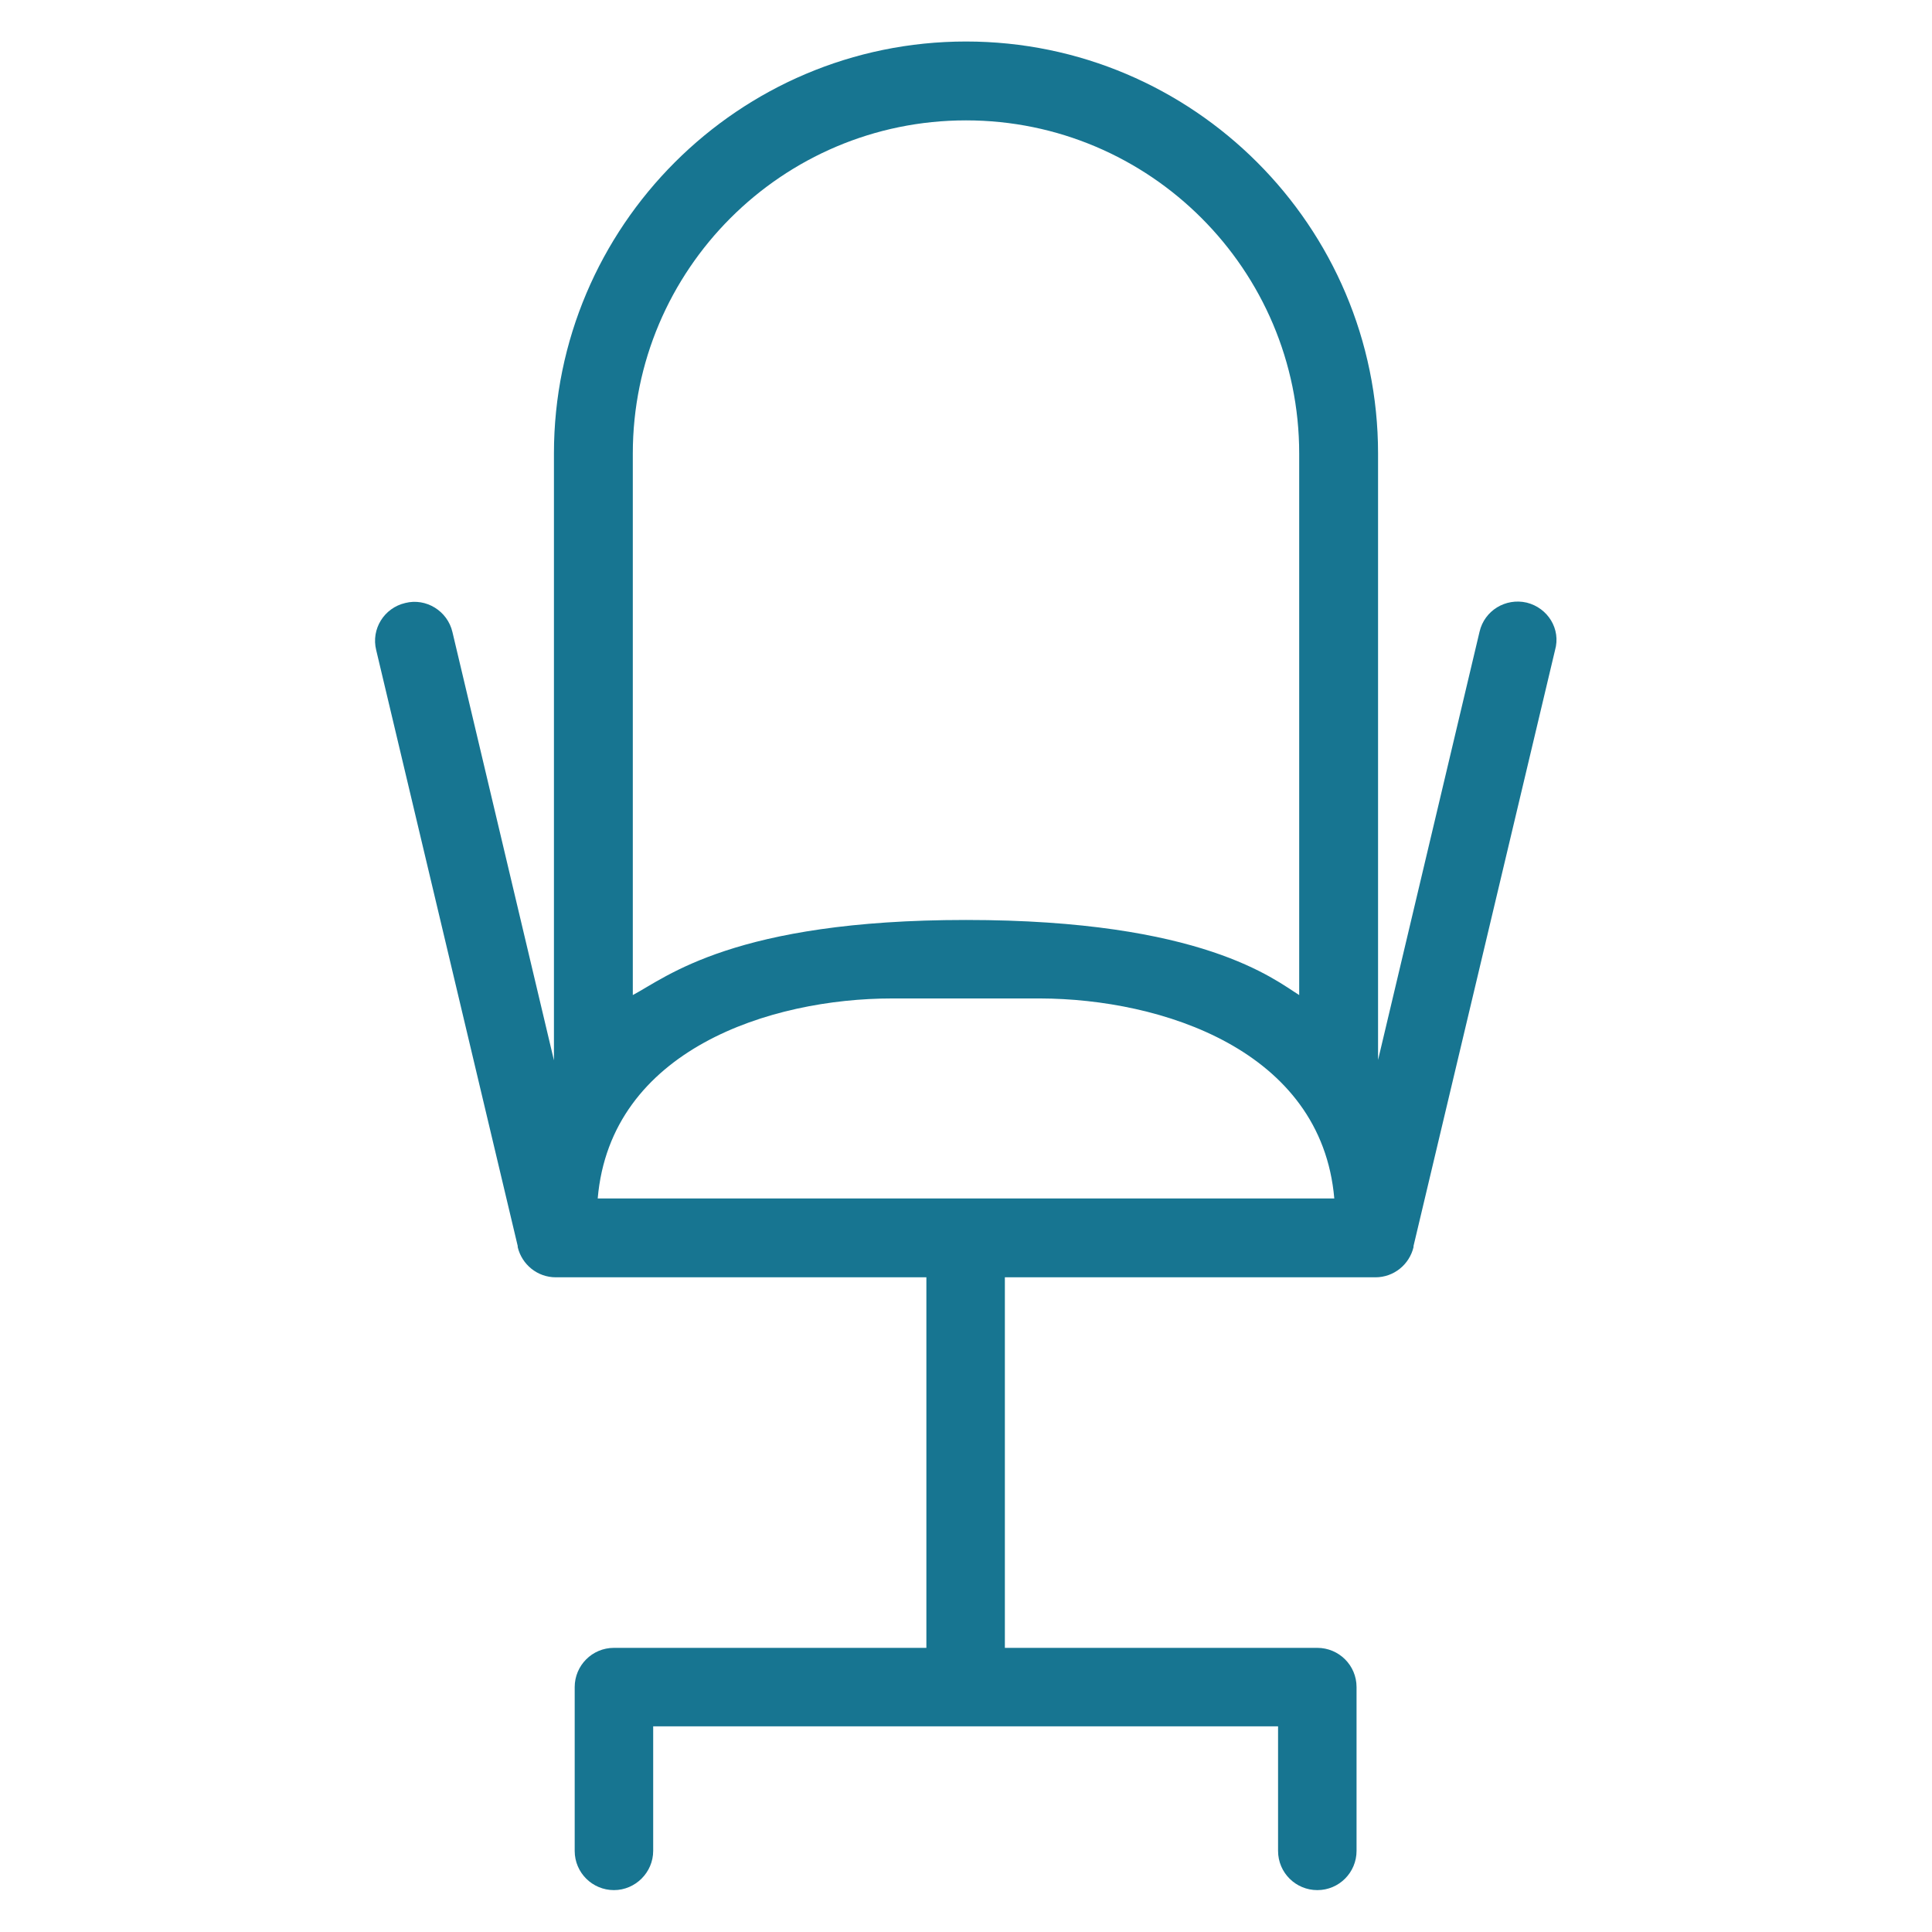
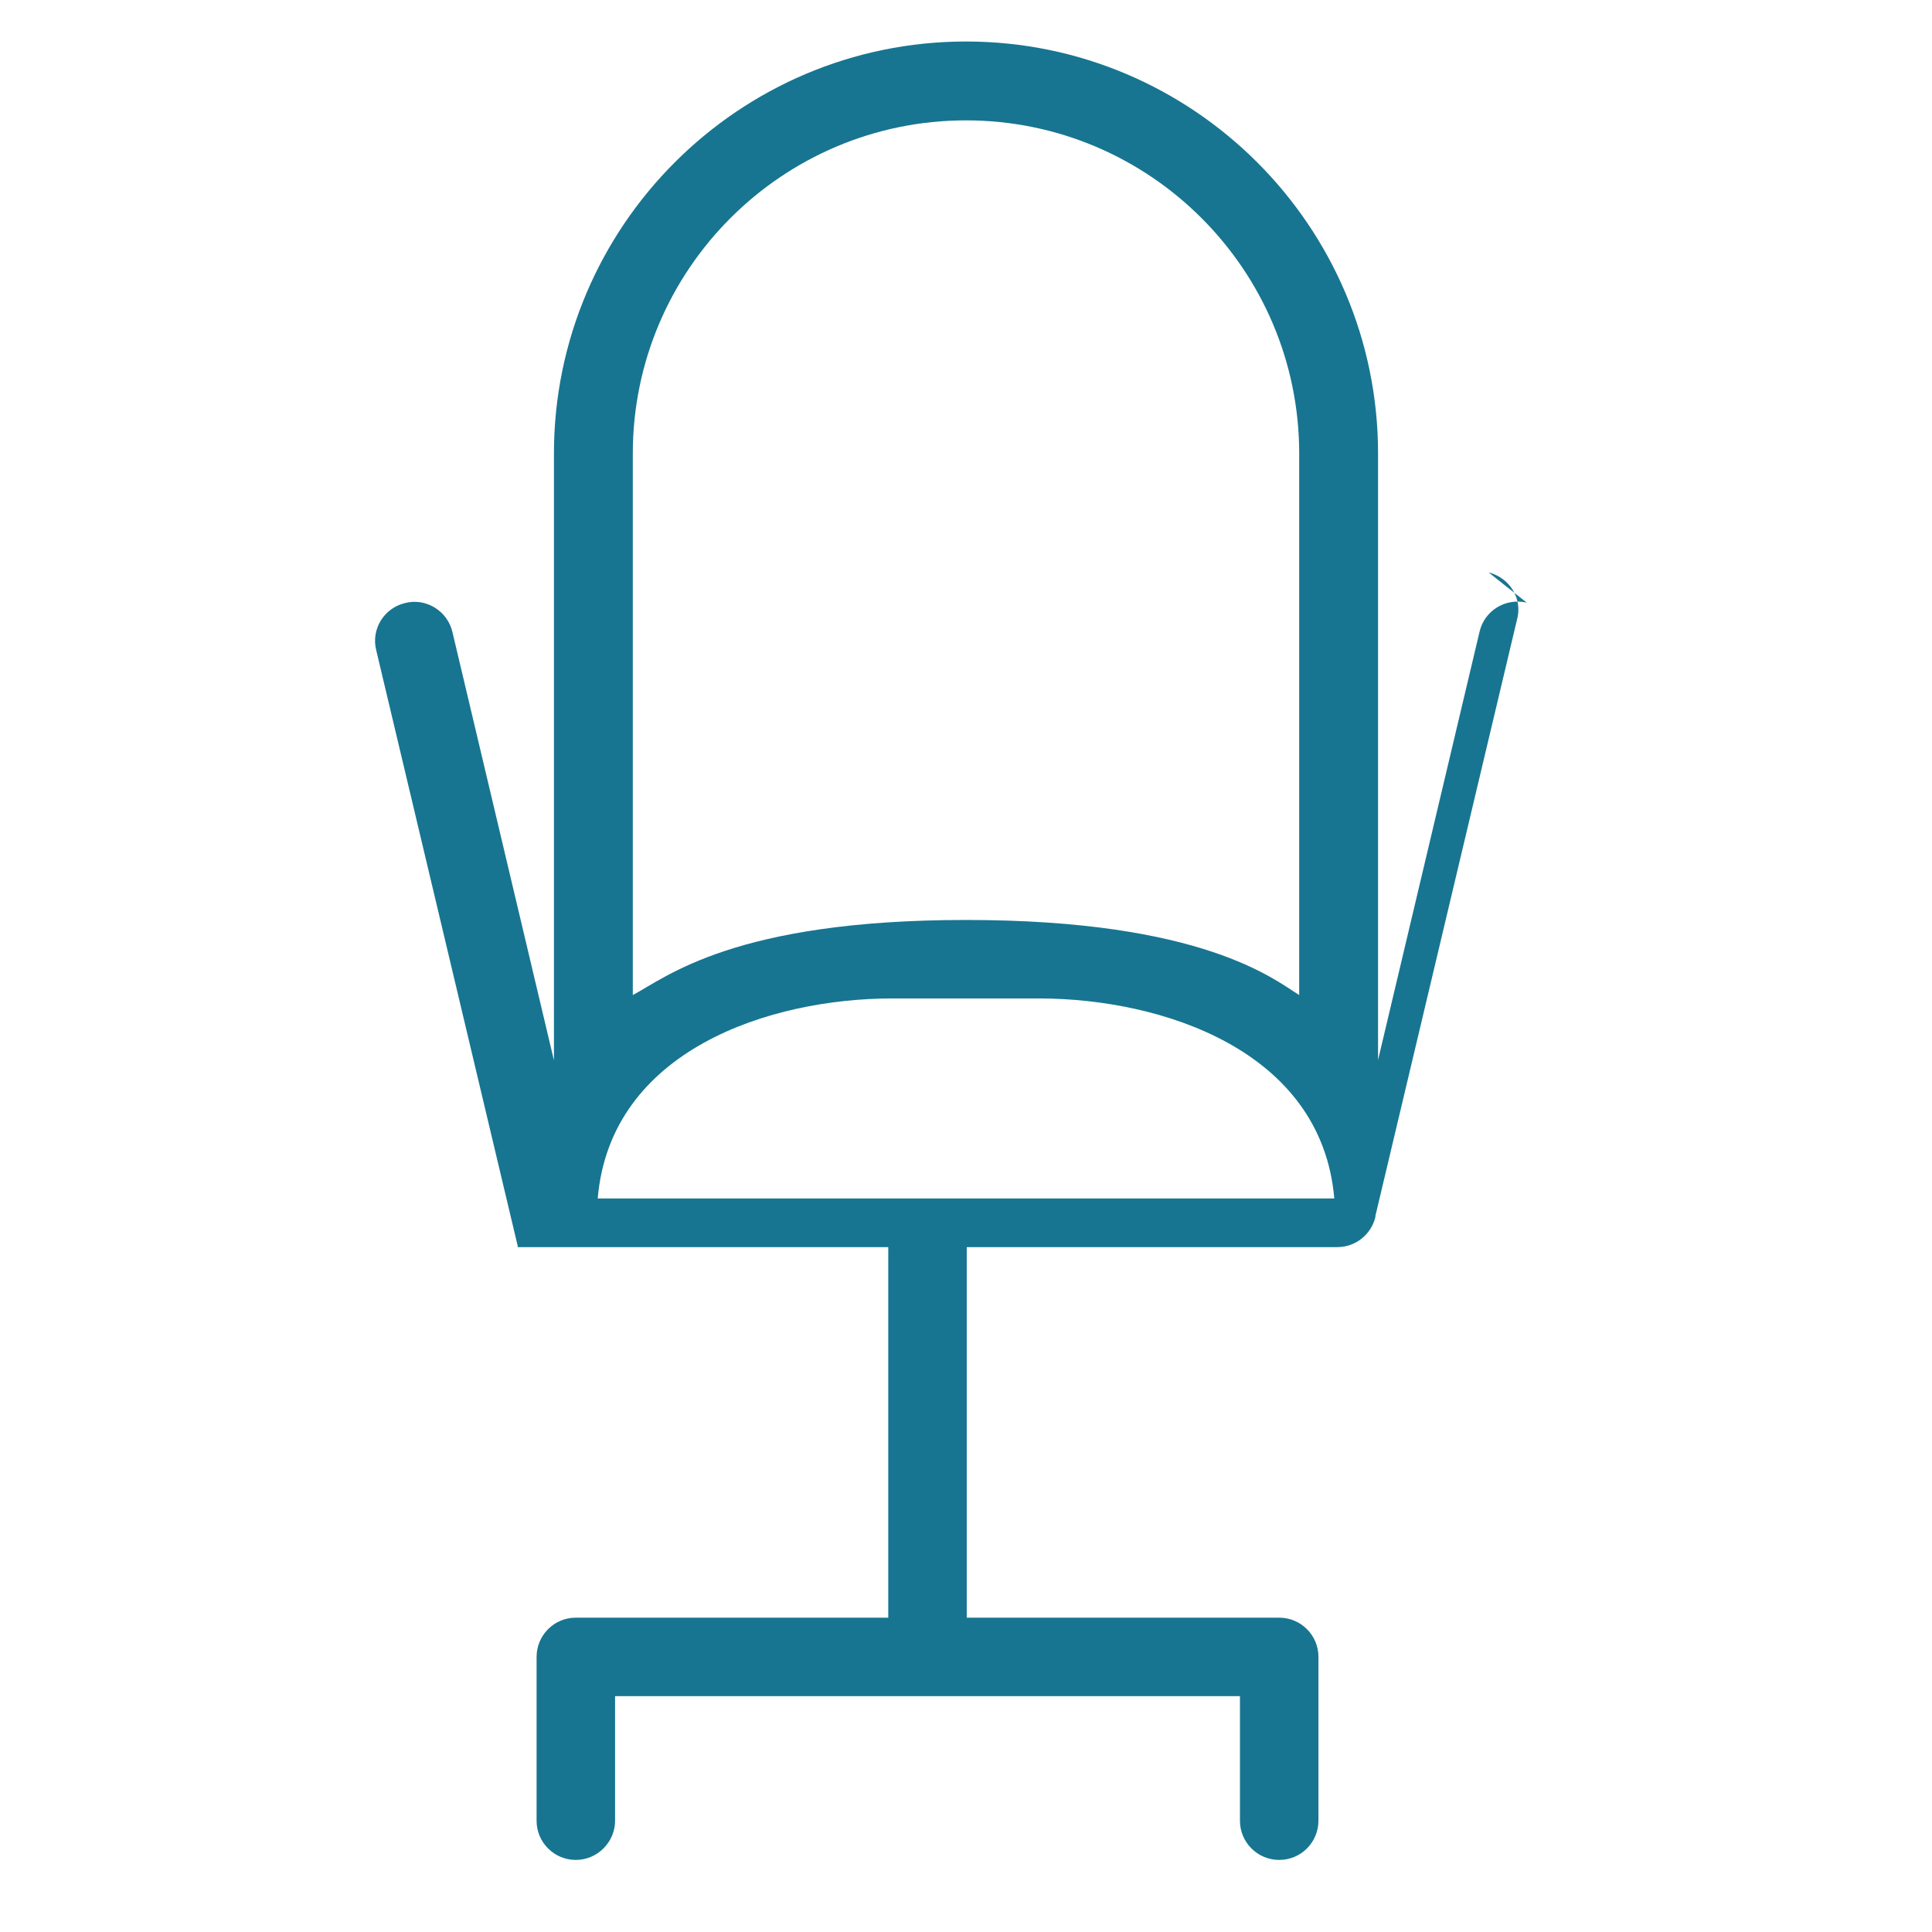
<svg xmlns="http://www.w3.org/2000/svg" version="1.1" viewBox="0 0 512 512" enable-background="new 0 0 512 512" width="512px" height="512px">
  <g>
    <g>
-       <path fill="#177591" d="m404.6,159.7c-5.6-1.3-11.2,2.1-12.5,7.7l-26.9,113.5v-160.7c-5.68434e-14-60.2-49-109.2-109.2-109.2s-109.2,49-109.2,109.2v160.8l-26.9-113.5c-1.3-5.6-7-9.1-12.5-7.7-5.6,1.3-9.1,6.9-7.7,12.5l37.5,157.9c0,0 0,0.1 0,0.1v0.2c1.1,4.6 5.2,8 10.1,8h98.2v98.2h-82.8c-5.8,0-10.4,4.7-10.4,10.4v43.4c0,5.8 4.7,10.4 10.4,10.4s10.4-4.7 10.4-10.4v-33h165.6v33c0,5.8 4.7,10.4 10.4,10.4 5.8,0 10.4-4.7 10.4-10.4v-43.4c0-5.8-4.7-10.4-10.4-10.4h-82.8v-98.2h98.2c4.9,0 9-3.4 10.1-8v-0.2c0,0 0-0.1 0-0.1l37.5-157.9c1.6-5.6-1.9-11.2-7.5-12.6zm-236.9-39.5c0-48.7 39.6-88.3 88.3-88.3s88.3,39.6 88.3,88.3v143.5c-6.6-4.1-25.6-19.9-88.3-19.9-61.4,0-79.4,15.2-88.3,19.9v-143.5zm185.9,197.4h-97.6-97.6c3.4-39.5 45.9-53 78-53h19.6 19.7c32,0.1 74.5,13.6 77.9,53z" data-original="#231F20" class="active-path" data-old_color="#231F20" />
+       <path fill="#177591" d="m404.6,159.7c-5.6-1.3-11.2,2.1-12.5,7.7l-26.9,113.5v-160.7c-5.68434e-14-60.2-49-109.2-109.2-109.2s-109.2,49-109.2,109.2v160.8l-26.9-113.5c-1.3-5.6-7-9.1-12.5-7.7-5.6,1.3-9.1,6.9-7.7,12.5l37.5,157.9c0,0 0,0.1 0,0.1v0.2h98.2v98.2h-82.8c-5.8,0-10.4,4.7-10.4,10.4v43.4c0,5.8 4.7,10.4 10.4,10.4s10.4-4.7 10.4-10.4v-33h165.6v33c0,5.8 4.7,10.4 10.4,10.4 5.8,0 10.4-4.7 10.4-10.4v-43.4c0-5.8-4.7-10.4-10.4-10.4h-82.8v-98.2h98.2c4.9,0 9-3.4 10.1-8v-0.2c0,0 0-0.1 0-0.1l37.5-157.9c1.6-5.6-1.9-11.2-7.5-12.6zm-236.9-39.5c0-48.7 39.6-88.3 88.3-88.3s88.3,39.6 88.3,88.3v143.5c-6.6-4.1-25.6-19.9-88.3-19.9-61.4,0-79.4,15.2-88.3,19.9v-143.5zm185.9,197.4h-97.6-97.6c3.4-39.5 45.9-53 78-53h19.6 19.7c32,0.1 74.5,13.6 77.9,53z" data-original="#231F20" class="active-path" data-old_color="#231F20" />
    </g>
  </g>
</svg>